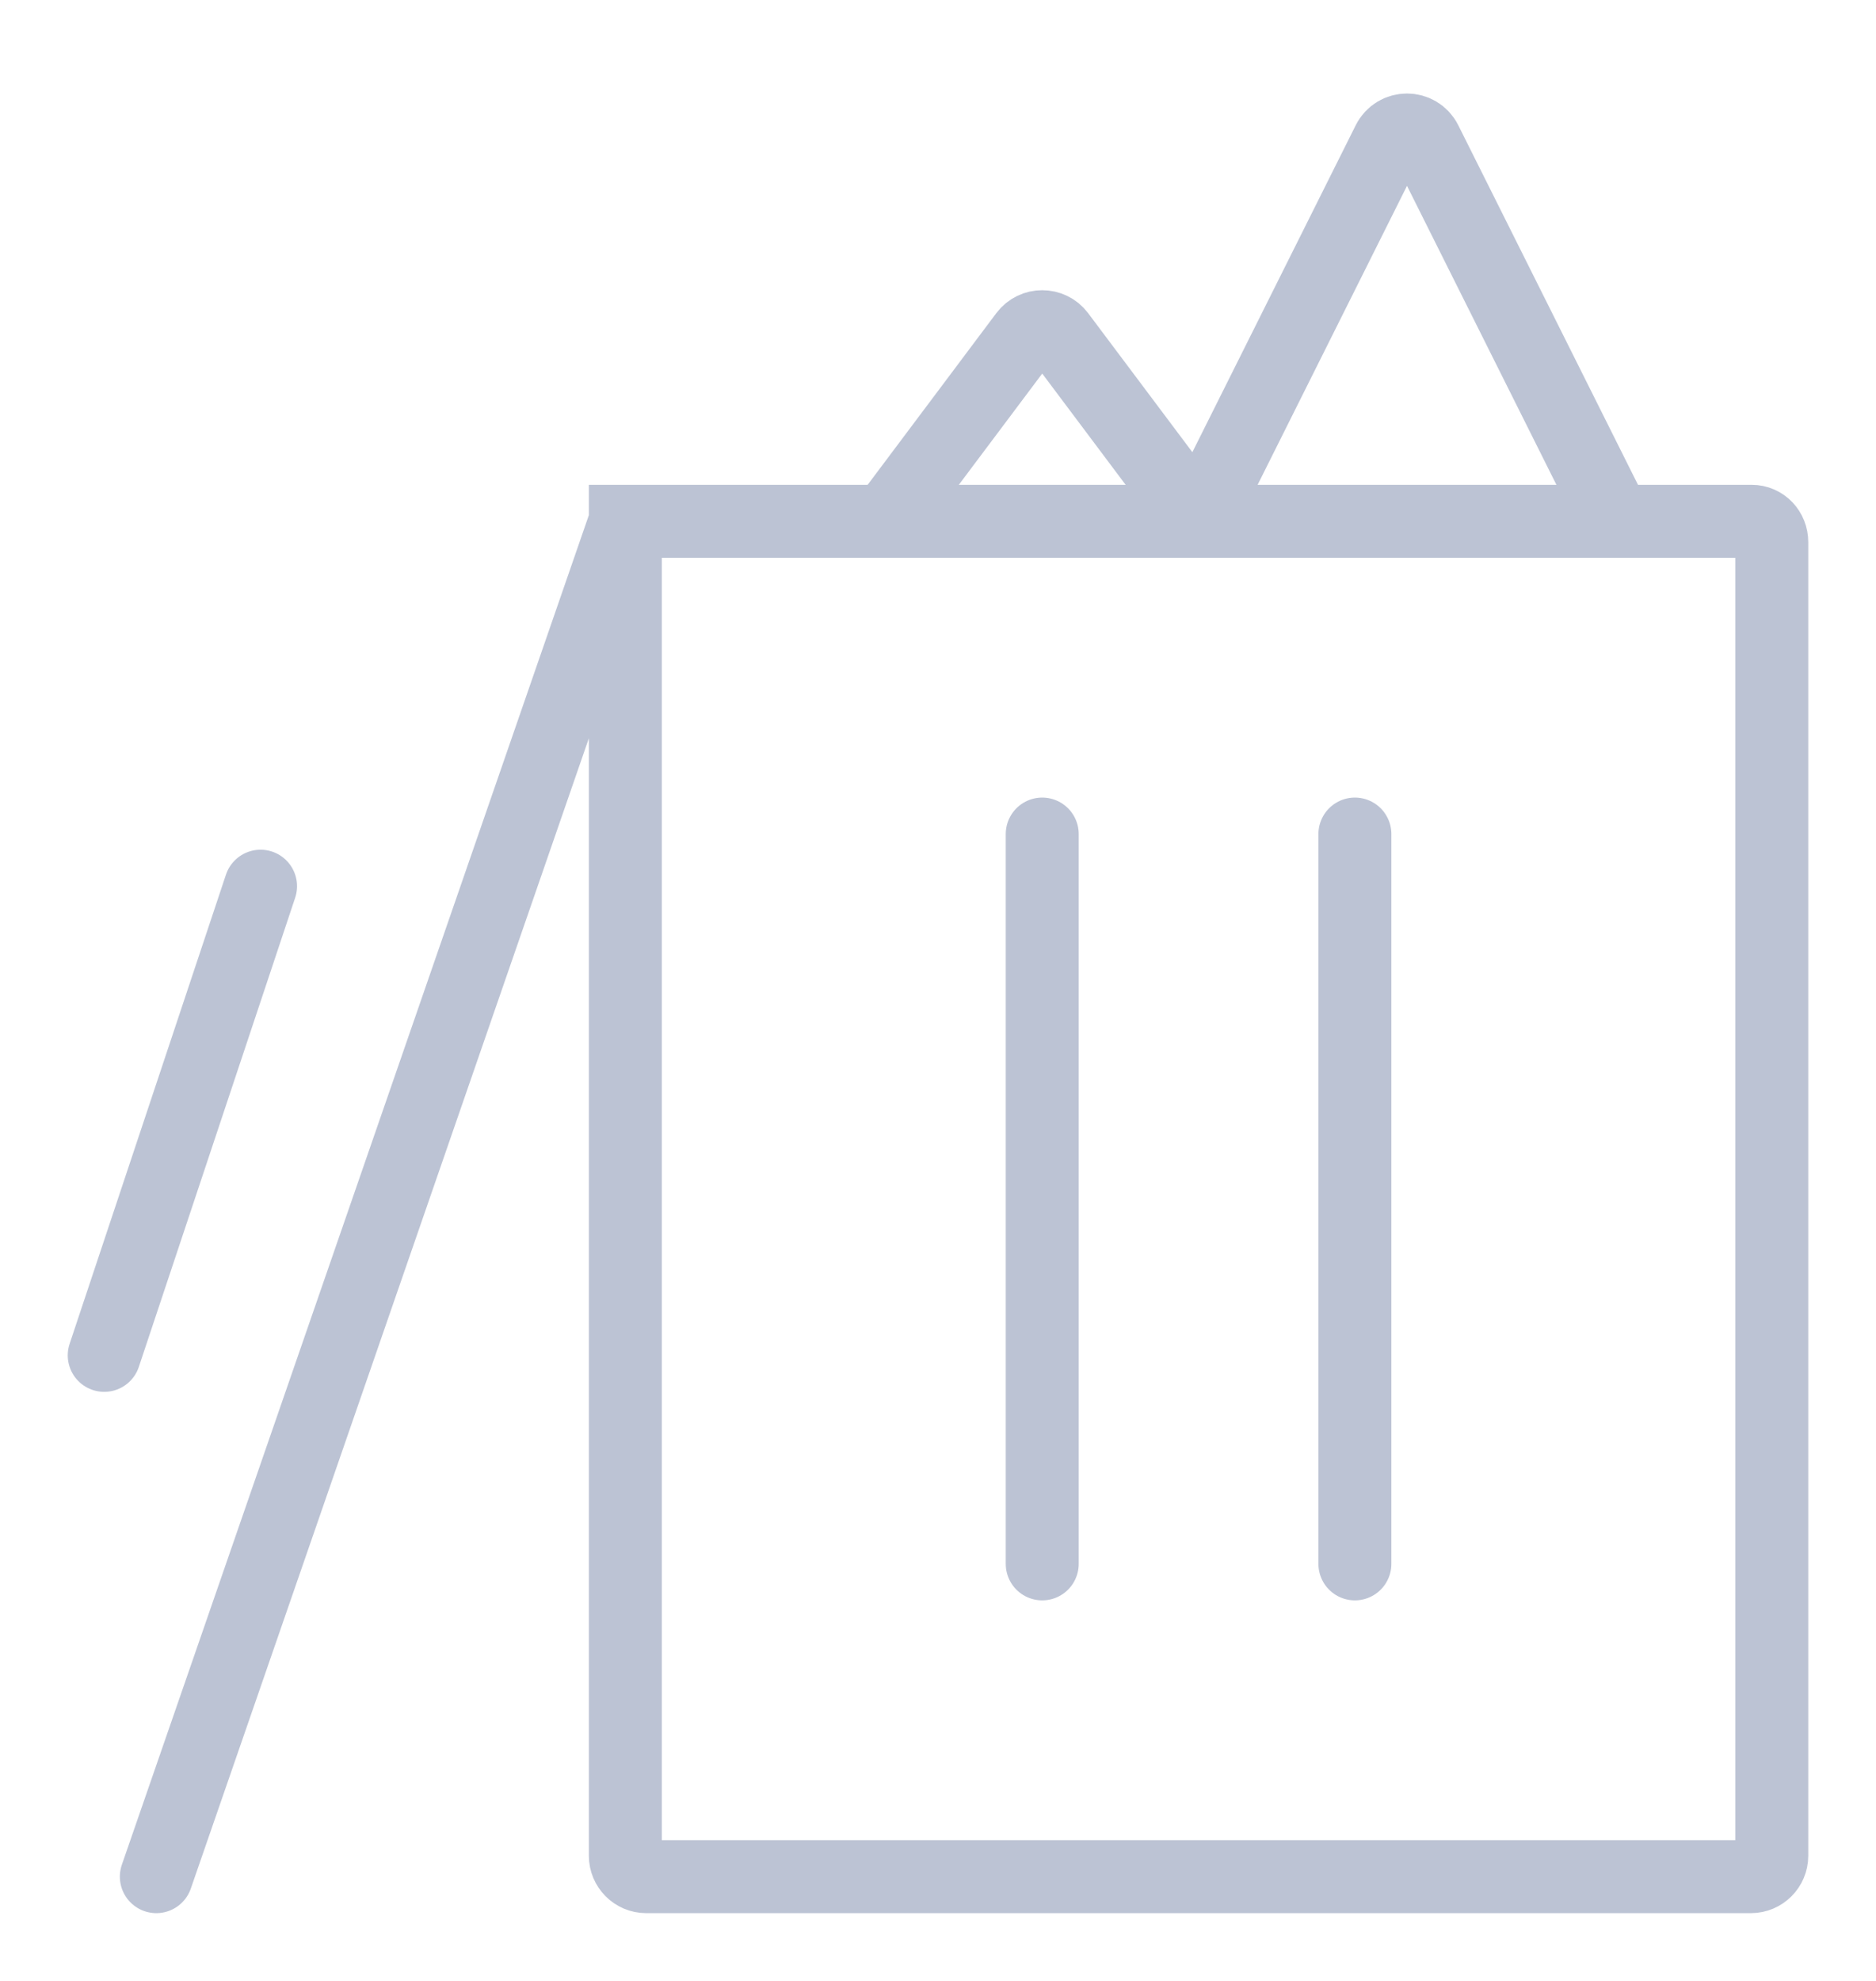
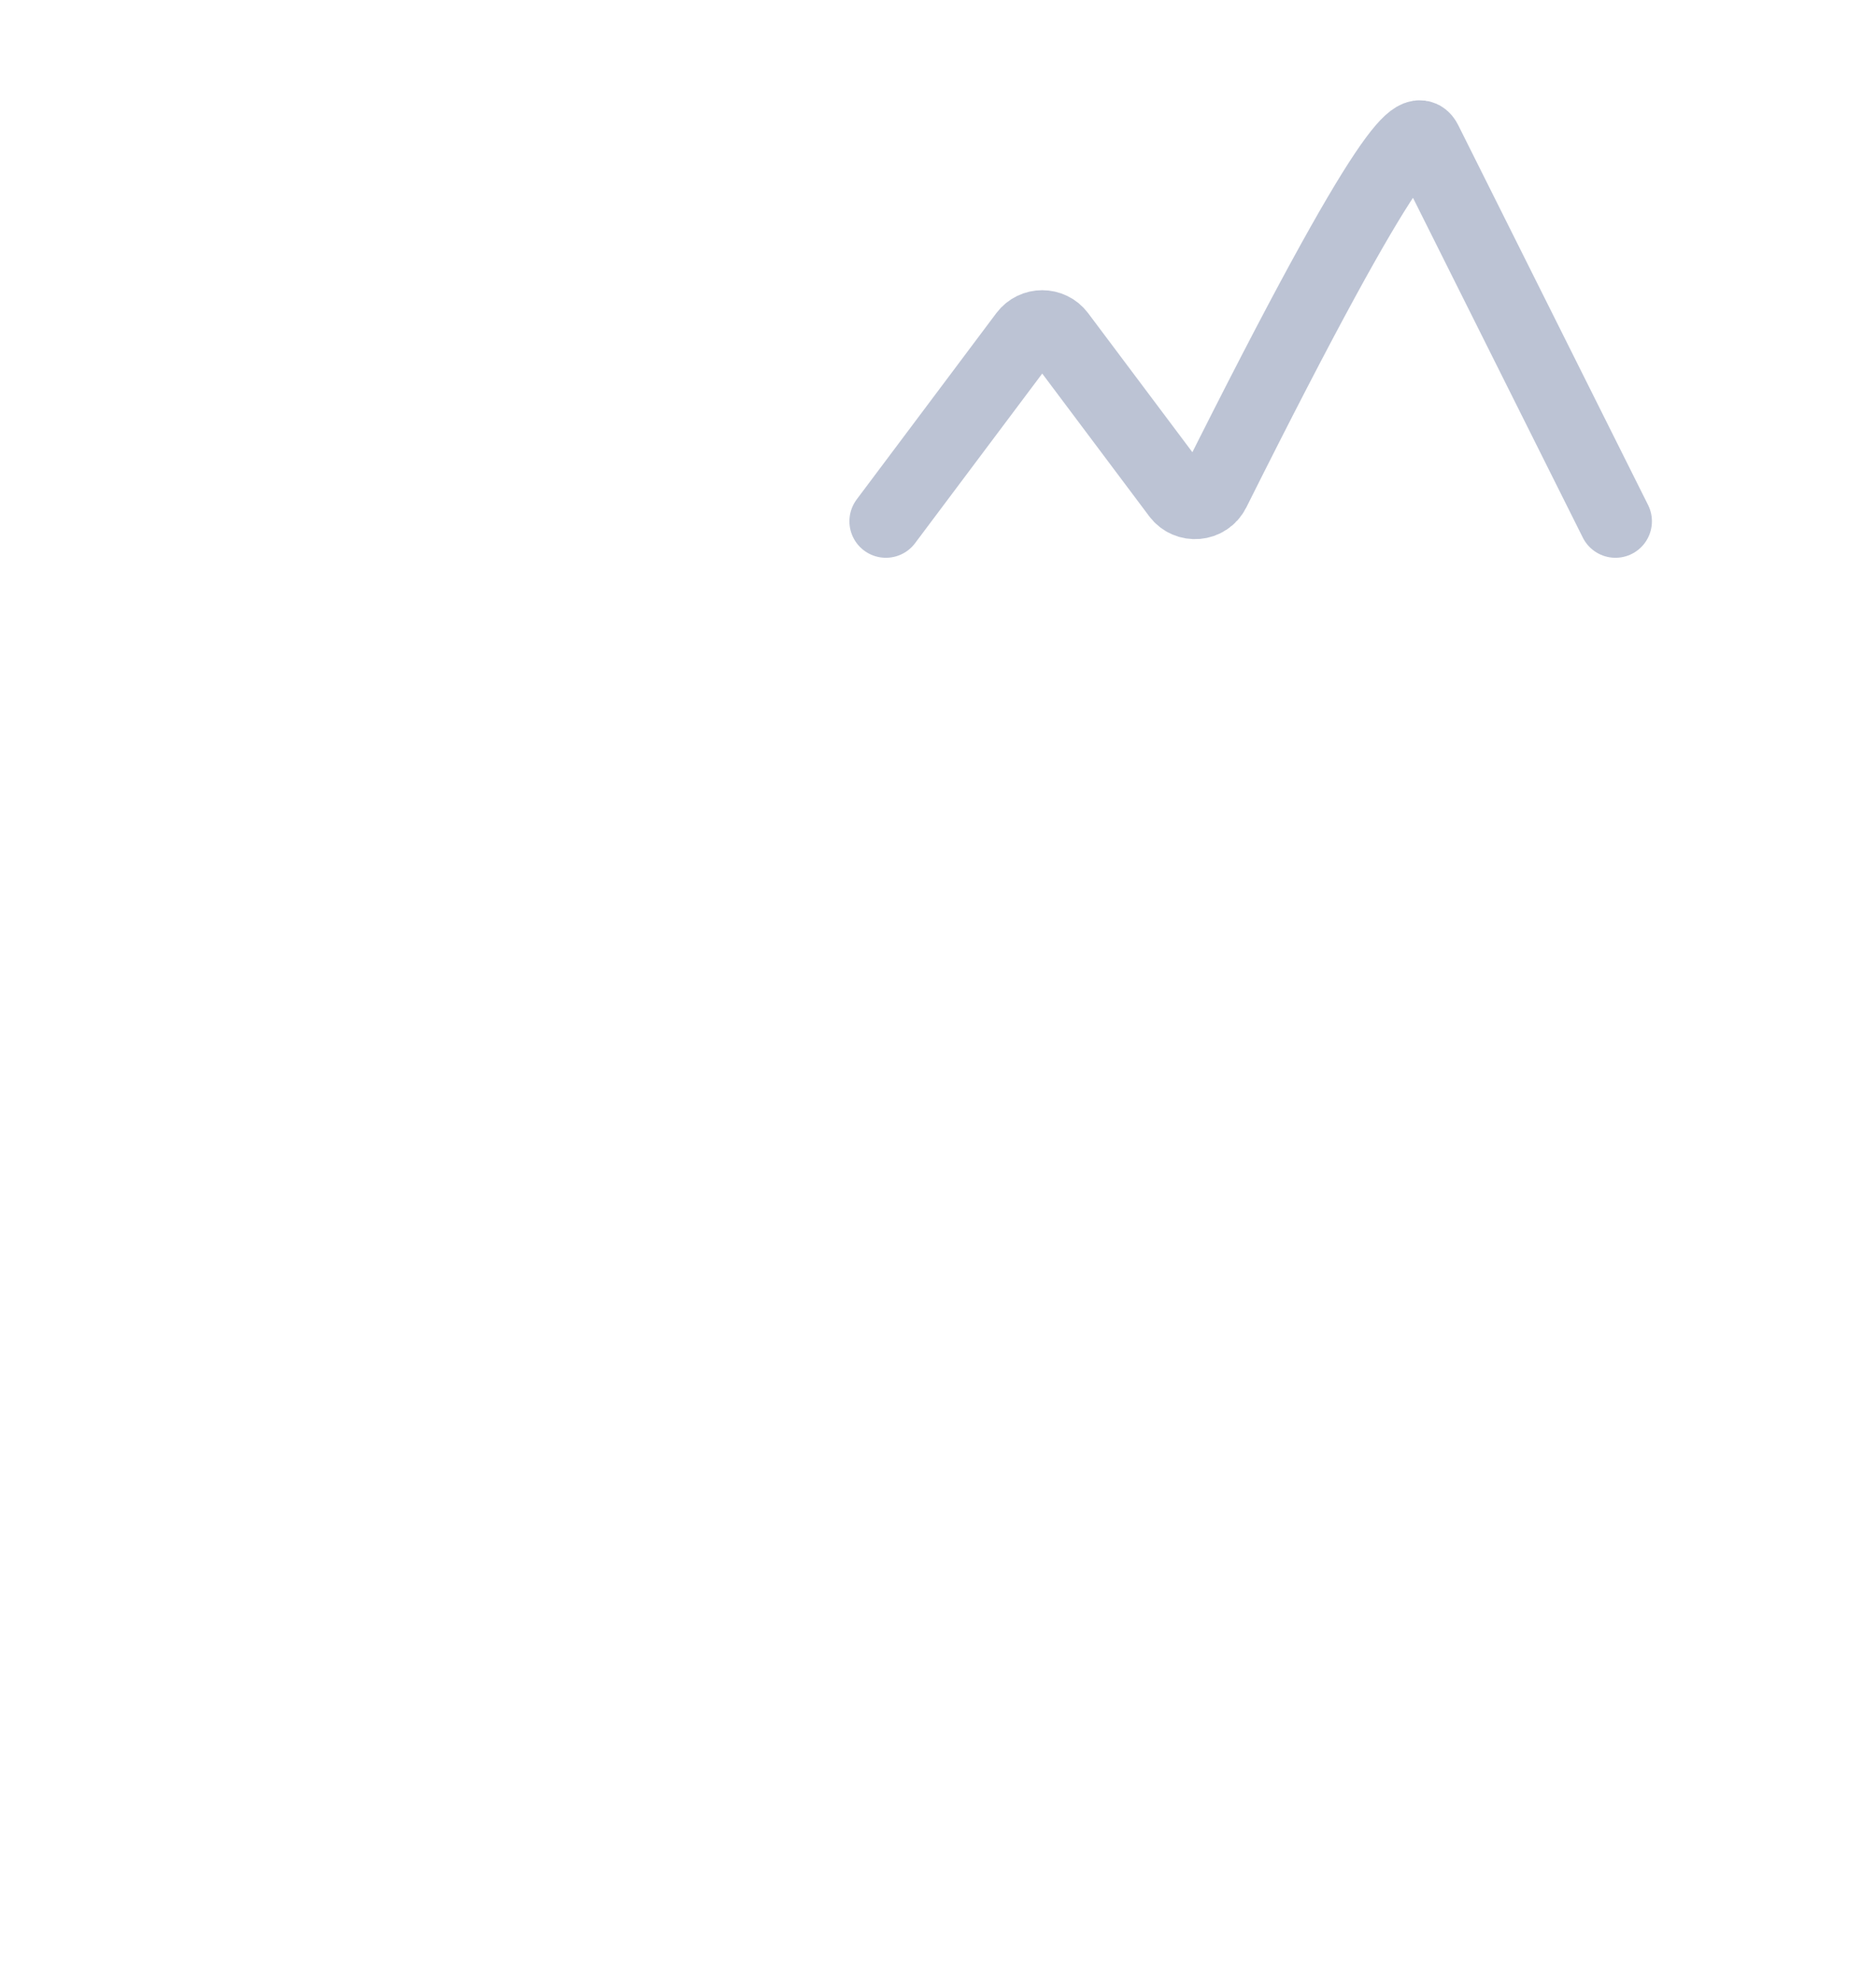
<svg xmlns="http://www.w3.org/2000/svg" width="18" height="19" viewBox="0 0 18 19" fill="none">
-   <path d="M2.5 8.5L1 13" stroke="#BCC3D4" stroke-width="0.7" stroke-linecap="round" />
-   <path d="M1.5 18L6 5M6 5C6.46 5 15.373 5 16.806 5C16.917 5 17 5.09 17 5.2V17.8C17 17.91 16.91 18 16.8 18H6.2C6.09 18 6 17.91 6 17.8V5ZM10 8V15M13 8V15" stroke="#BCC3D4" stroke-width="0.7" stroke-linecap="round" />
-   <path d="M8.5 5L9.84 3.213C9.92 3.107 10.08 3.107 10.16 3.213L11.306 4.741C11.395 4.86 11.578 4.844 11.645 4.711L13.321 1.358C13.395 1.21 13.605 1.21 13.679 1.358L15.5 5" stroke="#BCC3D4" stroke-width="0.7" stroke-linecap="round" />
+   <path d="M8.5 5L9.84 3.213C9.92 3.107 10.08 3.107 10.16 3.213L11.306 4.741C11.395 4.86 11.578 4.844 11.645 4.711C13.395 1.21 13.605 1.21 13.679 1.358L15.5 5" stroke="#BCC3D4" stroke-width="0.7" stroke-linecap="round" />
</svg>